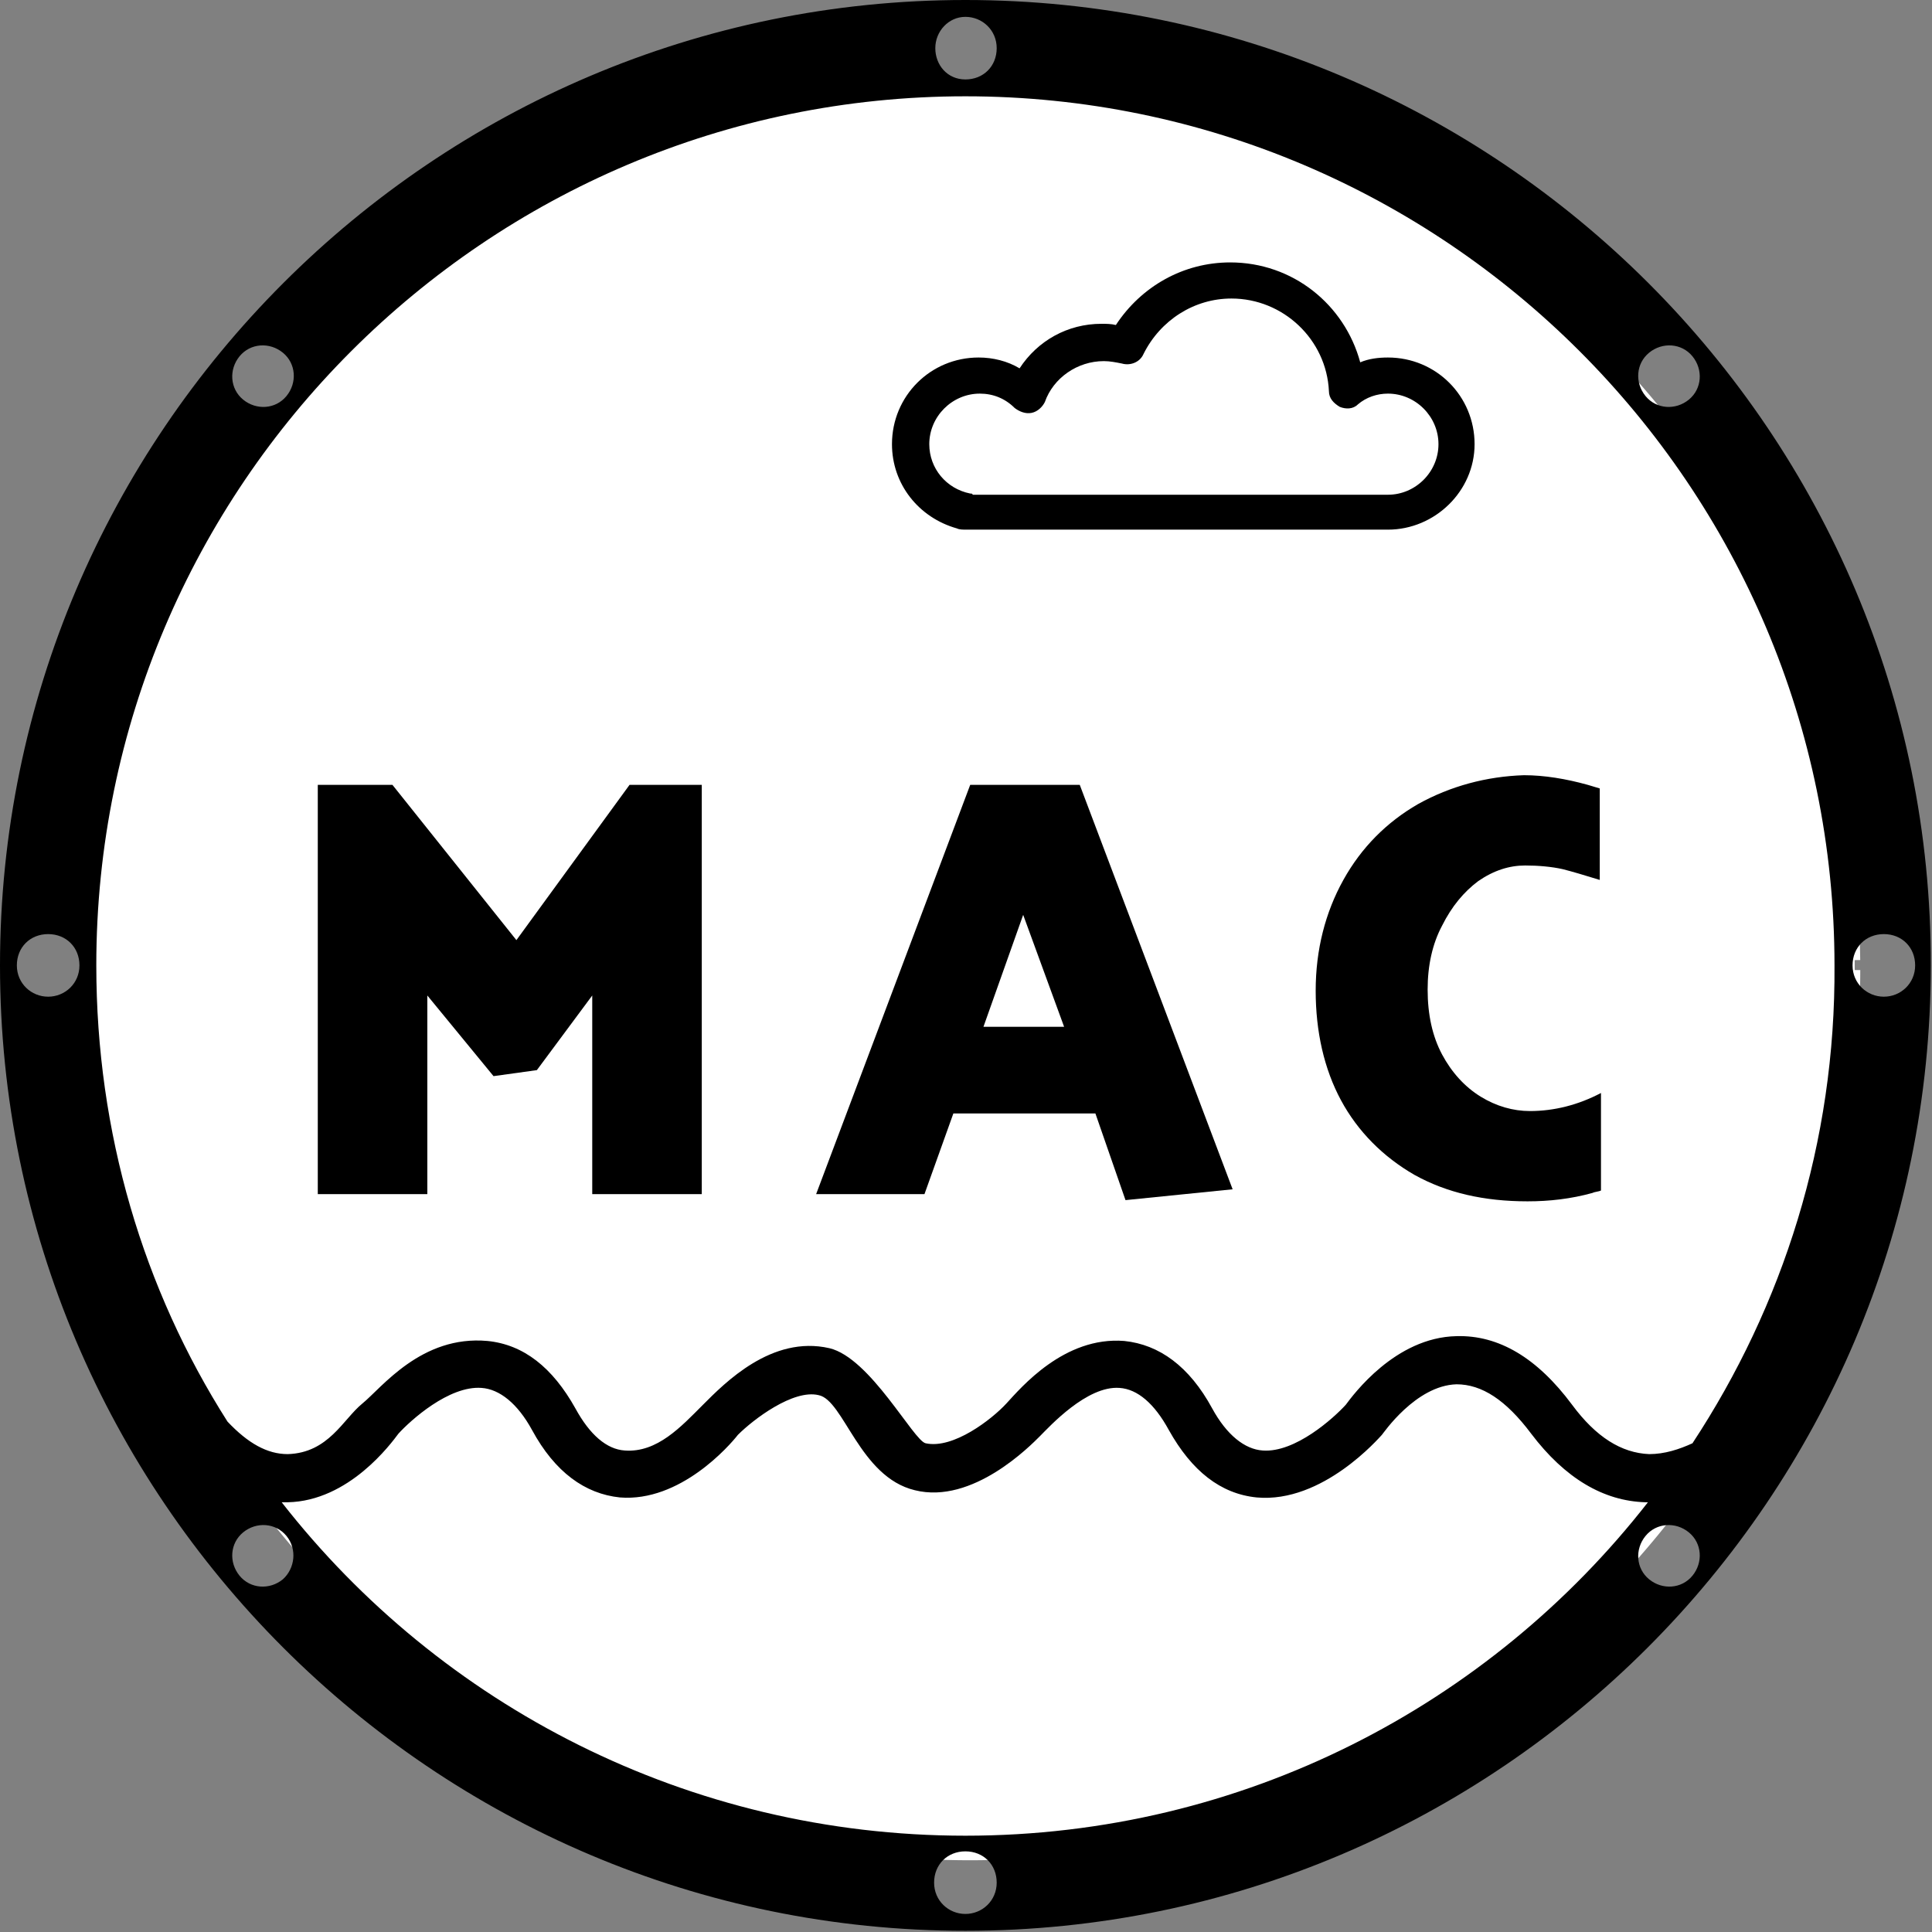
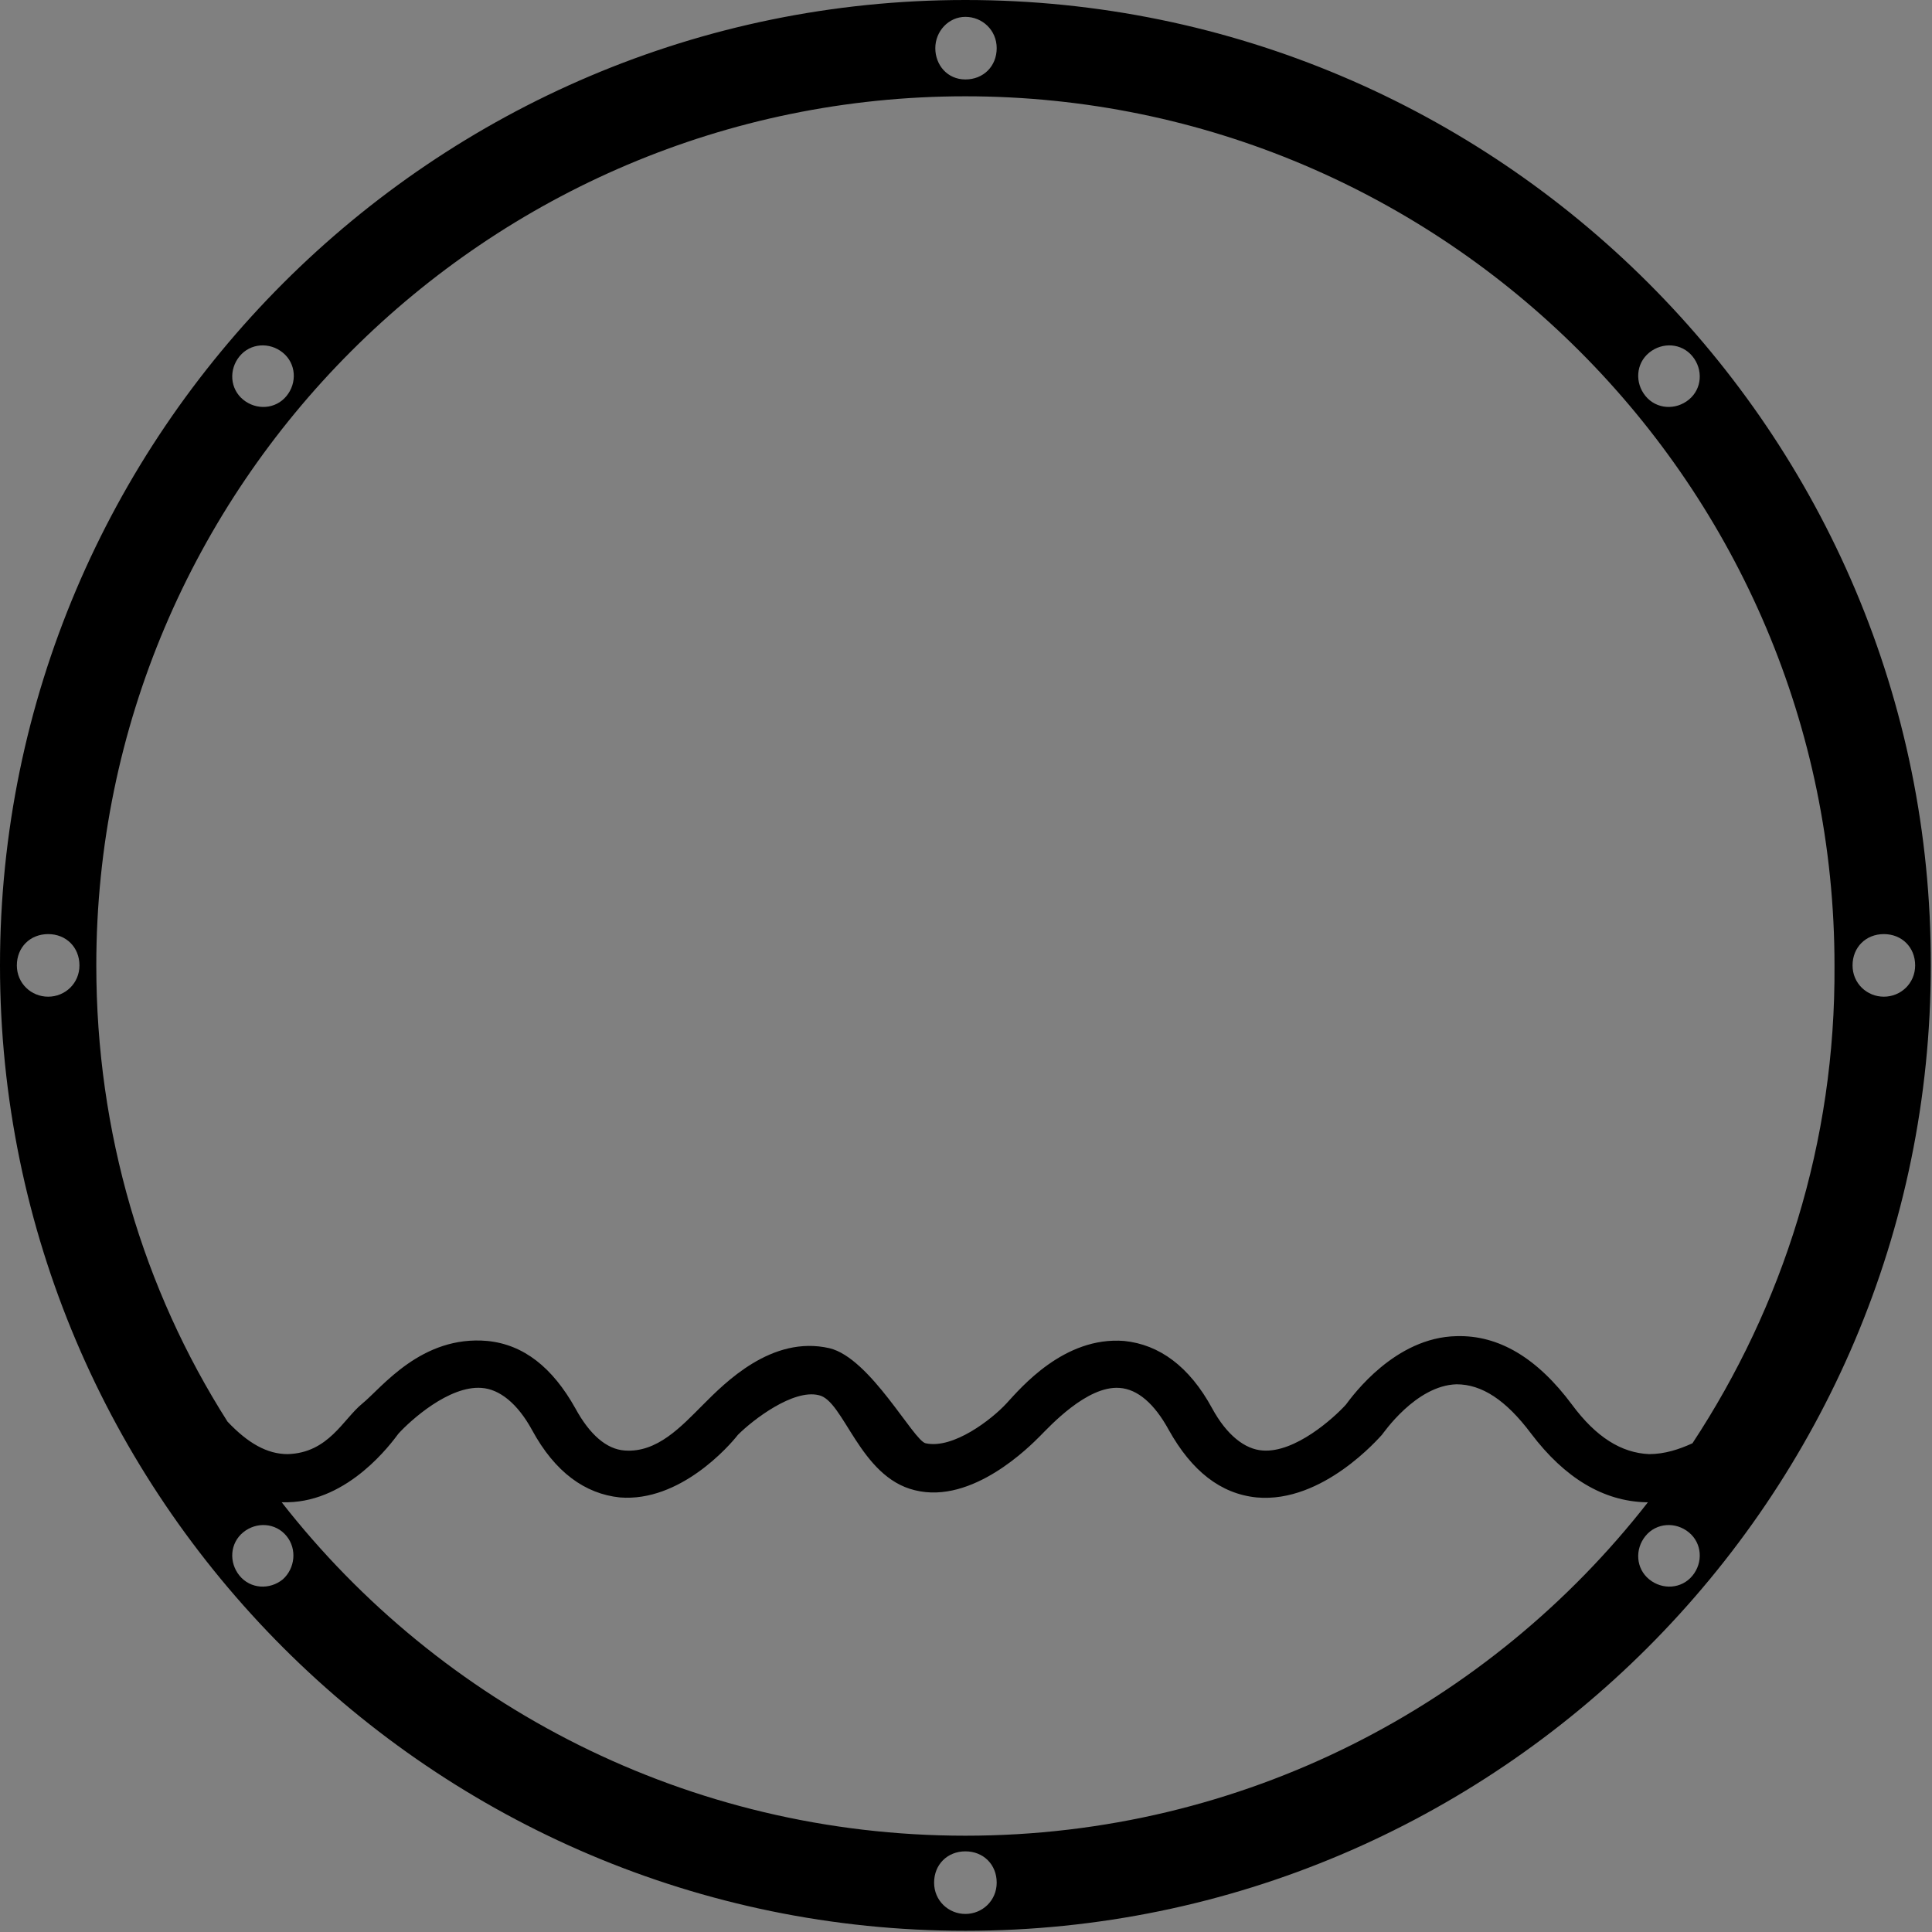
<svg xmlns="http://www.w3.org/2000/svg" xmlns:ns1="http://www.inkscape.org/namespaces/inkscape" xmlns:ns2="http://sodipodi.sourceforge.net/DTD/sodipodi-0.dtd" version="1.1" id="Ebene_1" x="0px" y="0px" viewBox="0 0 160.5 160.5" style="enable-background:new 0 0 160.5 160.5;" xml:space="preserve" ns1:version="0.91 r13725" ns2:docname="mac-logo-1.svg">
  <rect x="0" y="0" width="160.5" height="160.5" fill="#808080" stroke="none" />
  <defs id="defs17" />
  <ns2:namedview pagecolor="#ffffff" bordercolor="#666666" borderopacity="1" objecttolerance="10" gridtolerance="10" guidetolerance="10" ns1:pageopacity="0" ns1:pageshadow="2" ns1:window-width="776" ns1:window-height="373" id="namedview15" showgrid="false" ns1:zoom="2.94081" ns1:cx="60.006181" ns1:cy="76.605192" ns1:window-x="556" ns1:window-y="100" ns1:window-maximized="0" ns1:current-layer="Ebene_1" />
-   <path style="fill:#ffffff;fill-rule:evenodd;stroke:#ffffff;stroke-width:0.92px;stroke-linecap:butt;stroke-linejoin:miter;stroke-opacity:1" id="path3351" ns2:type="arc" ns2:cx="80.590042" ns2:cy="80.590034" ns2:rx="73.489326" ns2:ry="73.489334" ns2:start="0" ns2:end="6.2719009" d="M 154.079,80.59 A 73.489,73.489 0 0 1 80.797,154.079 73.489,73.489 0 0 1 7.102,81.005 73.489,73.489 0 0 1 79.968,7.103 73.489,73.489 0 0 1 154.075,79.761" ns2:open="true" />
  <g id="g3">
-     <polygon points="42.9,78.1 32.6,65.2 26.4,65.2 26.4,99.2 35.5,99.2 35.5,82.7 41,89.4 44.6,88.9 49.2,82.7 49.2,99.2 58.3,99.2    58.3,65.2 52.3,65.2  " id="polygon5" />
-     <path d="M80.6,65.2l-12.8,34h9l2.4-6.7H91l2.5,7.2l8.9-0.9L89.7,65.2H80.6z M81.7,85.3L85,76l3.4,9.3H81.7z" id="path7" />
-     <path d="M117.8,66.8c-2.6,1.5-4.7,3.6-6.2,6.3s-2.3,5.8-2.3,9.2s0.7,6.5,2.1,9.1s3.5,4.7,6.1,6.2c2.7,1.5,5.8,2.2,9.4,2.2   c1.8,0,3.6-0.2,5.4-0.7c0.2-0.1,0.5-0.1,0.7-0.2v-8.1c-1.9,1-3.9,1.5-5.9,1.5c-1.4,0-2.8-0.4-4.1-1.2c-1.3-0.8-2.4-2-3.2-3.5   c-0.8-1.5-1.2-3.3-1.2-5.4c0-2,0.4-3.8,1.2-5.3c0.8-1.6,1.8-2.8,3-3.7c1.3-0.9,2.6-1.3,3.9-1.3c1.1,0,2.2,0.1,3.1,0.3   c0.8,0.2,1.8,0.5,3.1,0.9v-7.6c-0.3-0.1-0.7-0.2-1-0.3c-1.8-0.5-3.6-0.8-5.3-0.8C123.5,64.5,120.5,65.3,117.8,66.8z" id="path9" />
-     <path d="M122.5,36.9c0-4-3.2-7.2-7.2-7.2c-0.8,0-1.6,0.1-2.3,0.4c-1.3-4.8-5.6-8.3-10.8-8.3c-3.9,0-7.4,2-9.5,5.2   c-0.4-0.1-0.8-0.1-1.2-0.1c-2.8,0-5.3,1.4-6.8,3.7c-1-0.6-2.2-0.9-3.4-0.9c-4,0-7.2,3.2-7.2,7.2c0,3.3,2.2,6.1,5.4,7   C79.7,44,80,44,80.3,44h35C119.2,44,122.5,40.8,122.5,36.9z M80.6,41c-2-0.4-3.4-2.1-3.4-4.1c0-2.3,1.9-4.2,4.2-4.2   c1.1,0,2.1,0.4,2.9,1.2c0.4,0.3,0.9,0.5,1.4,0.4s0.9-0.5,1.1-0.9c0.7-2,2.7-3.4,4.9-3.4c0.5,0,1,0.1,1.5,0.2   c0.7,0.2,1.5-0.1,1.8-0.8c1.4-2.8,4.2-4.6,7.3-4.6c4.3,0,7.9,3.4,8.1,7.7c0,0.6,0.4,1,0.9,1.3c0.5,0.2,1.1,0.2,1.5-0.2   c0.7-0.6,1.6-0.9,2.5-0.9c2.3,0,4.2,1.9,4.2,4.2s-1.9,4.2-4.2,4.2H80.8C80.8,41,80.7,41,80.6,41z" id="path11" />
    <path d="M80.2,0C36,0,0,36,0,80.2s36,80.2,80.2,80.2s80.2-36,80.2-80.2C160.5,36,124.5,0,80.2,0z M137,29.3   c1.1-0.9,2.7-0.8,3.6,0.3c0.9,1.1,0.8,2.7-0.3,3.6c-1.1,0.9-2.7,0.8-3.6-0.3C135.8,31.8,135.9,30.2,137,29.3z M80.2,1.4   c1.4,0,2.6,1.1,2.6,2.6s-1.1,2.6-2.6,2.6S77.7,5.4,77.7,4S78.8,1.4,80.2,1.4z M19.9,29.6c0.9-1.1,2.5-1.2,3.6-0.3   c1.1,0.9,1.2,2.5,0.3,3.6c-0.9,1.1-2.5,1.2-3.6,0.3C19.1,32.3,19,30.7,19.9,29.6z M4,82.8c-1.4,0-2.6-1.1-2.6-2.6s1.1-2.6,2.6-2.6   s2.6,1.1,2.6,2.6S5.4,82.8,4,82.8z M23.5,131.2c-1.1,0.9-2.7,0.8-3.6-0.3s-0.8-2.7,0.3-3.6c1.1-0.9,2.7-0.8,3.6,0.3   C24.7,128.7,24.5,130.3,23.5,131.2z M80.2,159c-1.4,0-2.6-1.1-2.6-2.6s1.1-2.6,2.6-2.6s2.6,1.1,2.6,2.6S81.6,159,80.2,159z    M80.2,152.5c-23,0-43.6-10.8-56.8-27.7c0.1,0,0.1,0,0.2,0s0.2,0,0.3,0c5.1-0.1,8.6-4.9,9.2-5.7c1-1.1,4.2-4,6.9-3.8   c1.5,0.1,3,1.3,4.2,3.5c1.9,3.5,4.4,5.3,7.3,5.6c5,0.4,9.1-4.3,9.8-5.2c1.3-1.3,4.6-3.8,6.7-3.3c2.1,0.4,3.4,6.8,8,7.9   c4.8,1.2,9.6-3.7,10.4-4.5s3.9-4.2,6.6-4c1.5,0.1,2.9,1.3,4.1,3.5c1.9,3.4,4.3,5.3,7.3,5.6c5.5,0.5,10.2-5,10.4-5.2   c0.1-0.1,2.8-4.1,6.2-4.2c2.1,0,4.1,1.3,6.2,4.1c2.8,3.7,6,5.6,9.5,5.7c0.1,0,0.1,0,0.2,0C123.8,141.6,103.3,152.5,80.2,152.5z    M140.6,130.9c-0.9,1.1-2.5,1.2-3.6,0.3s-1.2-2.5-0.3-3.6s2.5-1.2,3.6-0.3C141.4,128.2,141.5,129.8,140.6,130.9z M140.6,119.9   c-1.1,0.5-2.3,0.9-3.6,0.9c-2.3-0.1-4.4-1.4-6.4-4.1c-2.9-3.9-6.1-5.8-9.6-5.7c-5.1,0.1-8.6,4.9-9.2,5.7c-1,1.1-4.2,4-6.9,3.8   c-1.5-0.1-3-1.3-4.2-3.5c-1.9-3.5-4.4-5.3-7.3-5.6c-5-0.4-8.6,3.9-9.8,5.2s-4.4,3.8-6.7,3.3c-1-0.2-4.6-7.1-8-7.9   c-4.8-1.1-8.7,2.9-10.5,4.7s-3.8,4-6.5,3.8c-1.5-0.1-2.9-1.3-4.1-3.5c-1.9-3.4-4.3-5.3-7.3-5.6c-5.5-0.5-8.8,3.9-10.4,5.2   s-2.8,4.1-6.2,4.2c-1.7,0-3.3-0.9-5-2.7c-7-11-10.9-24-10.9-37.9C8,40.4,40.4,8,80.2,8s72.2,32.4,72.2,72.2   C152.5,94.9,148.1,108.5,140.6,119.9z M156.5,82.8c-1.4,0-2.6-1.1-2.6-2.6s1.1-2.6,2.6-2.6s2.6,1.1,2.6,2.6S157.9,82.8,156.5,82.8z   " id="path13" />
  </g>
</svg>